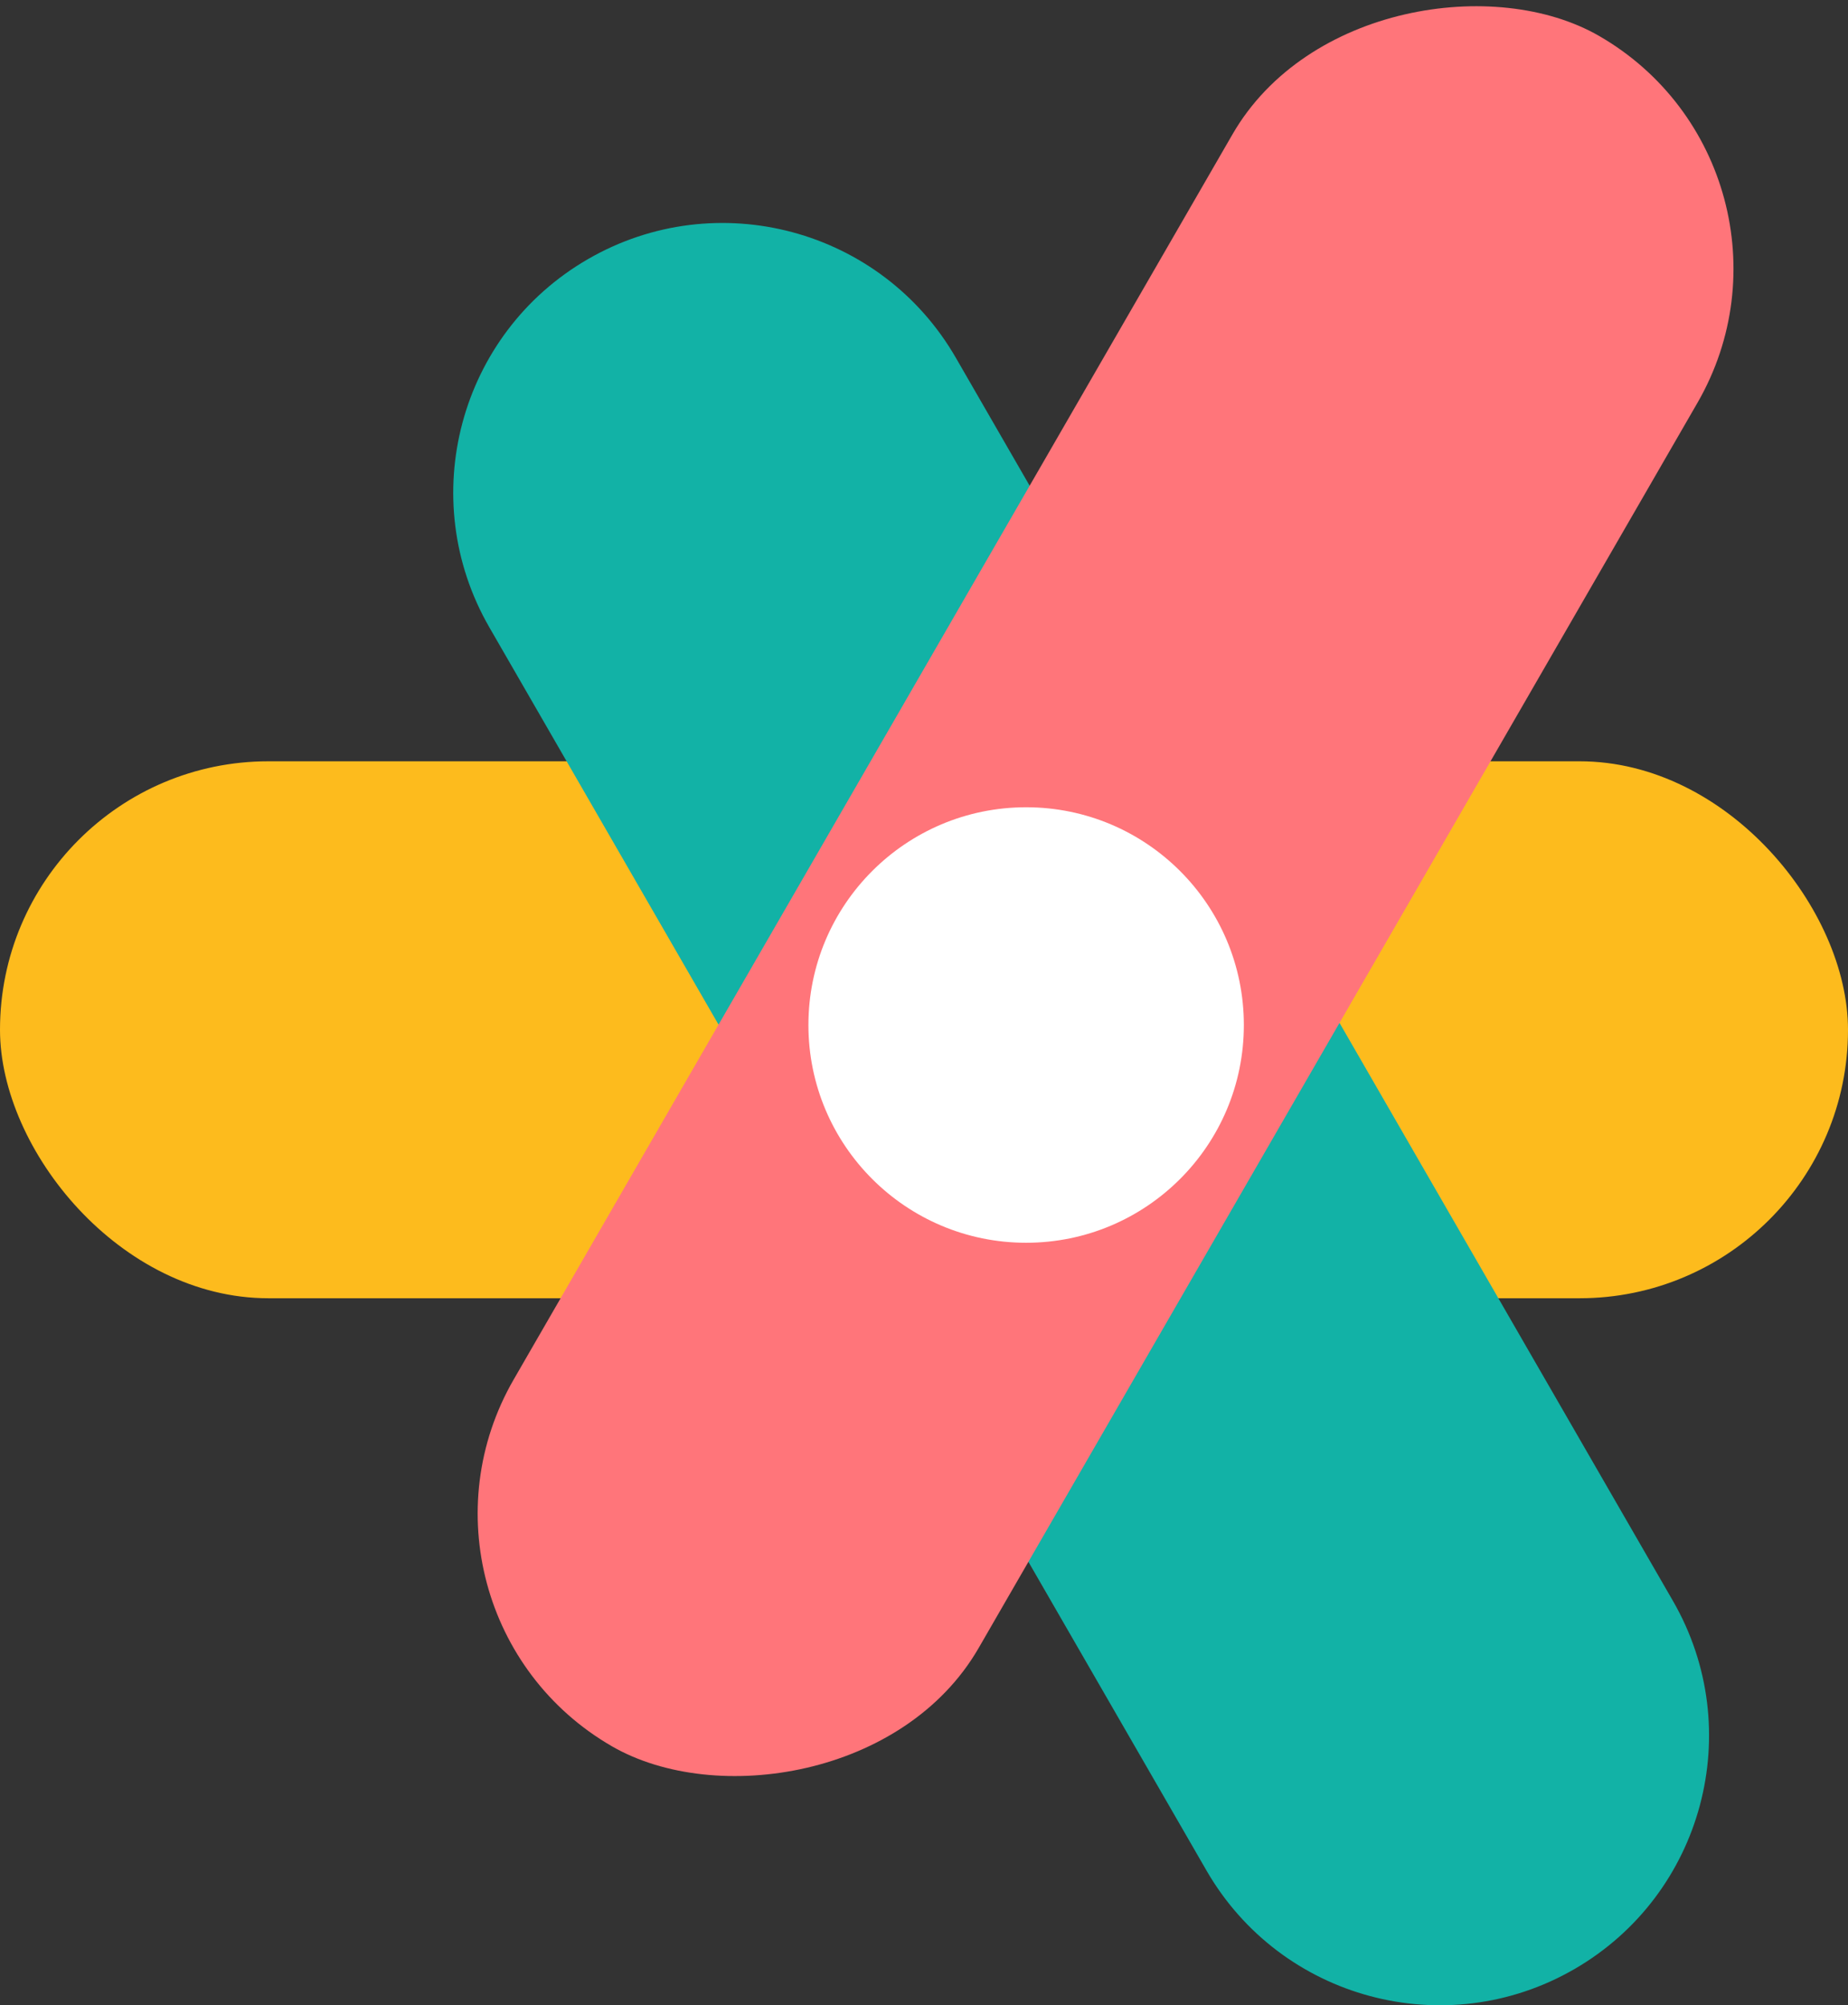
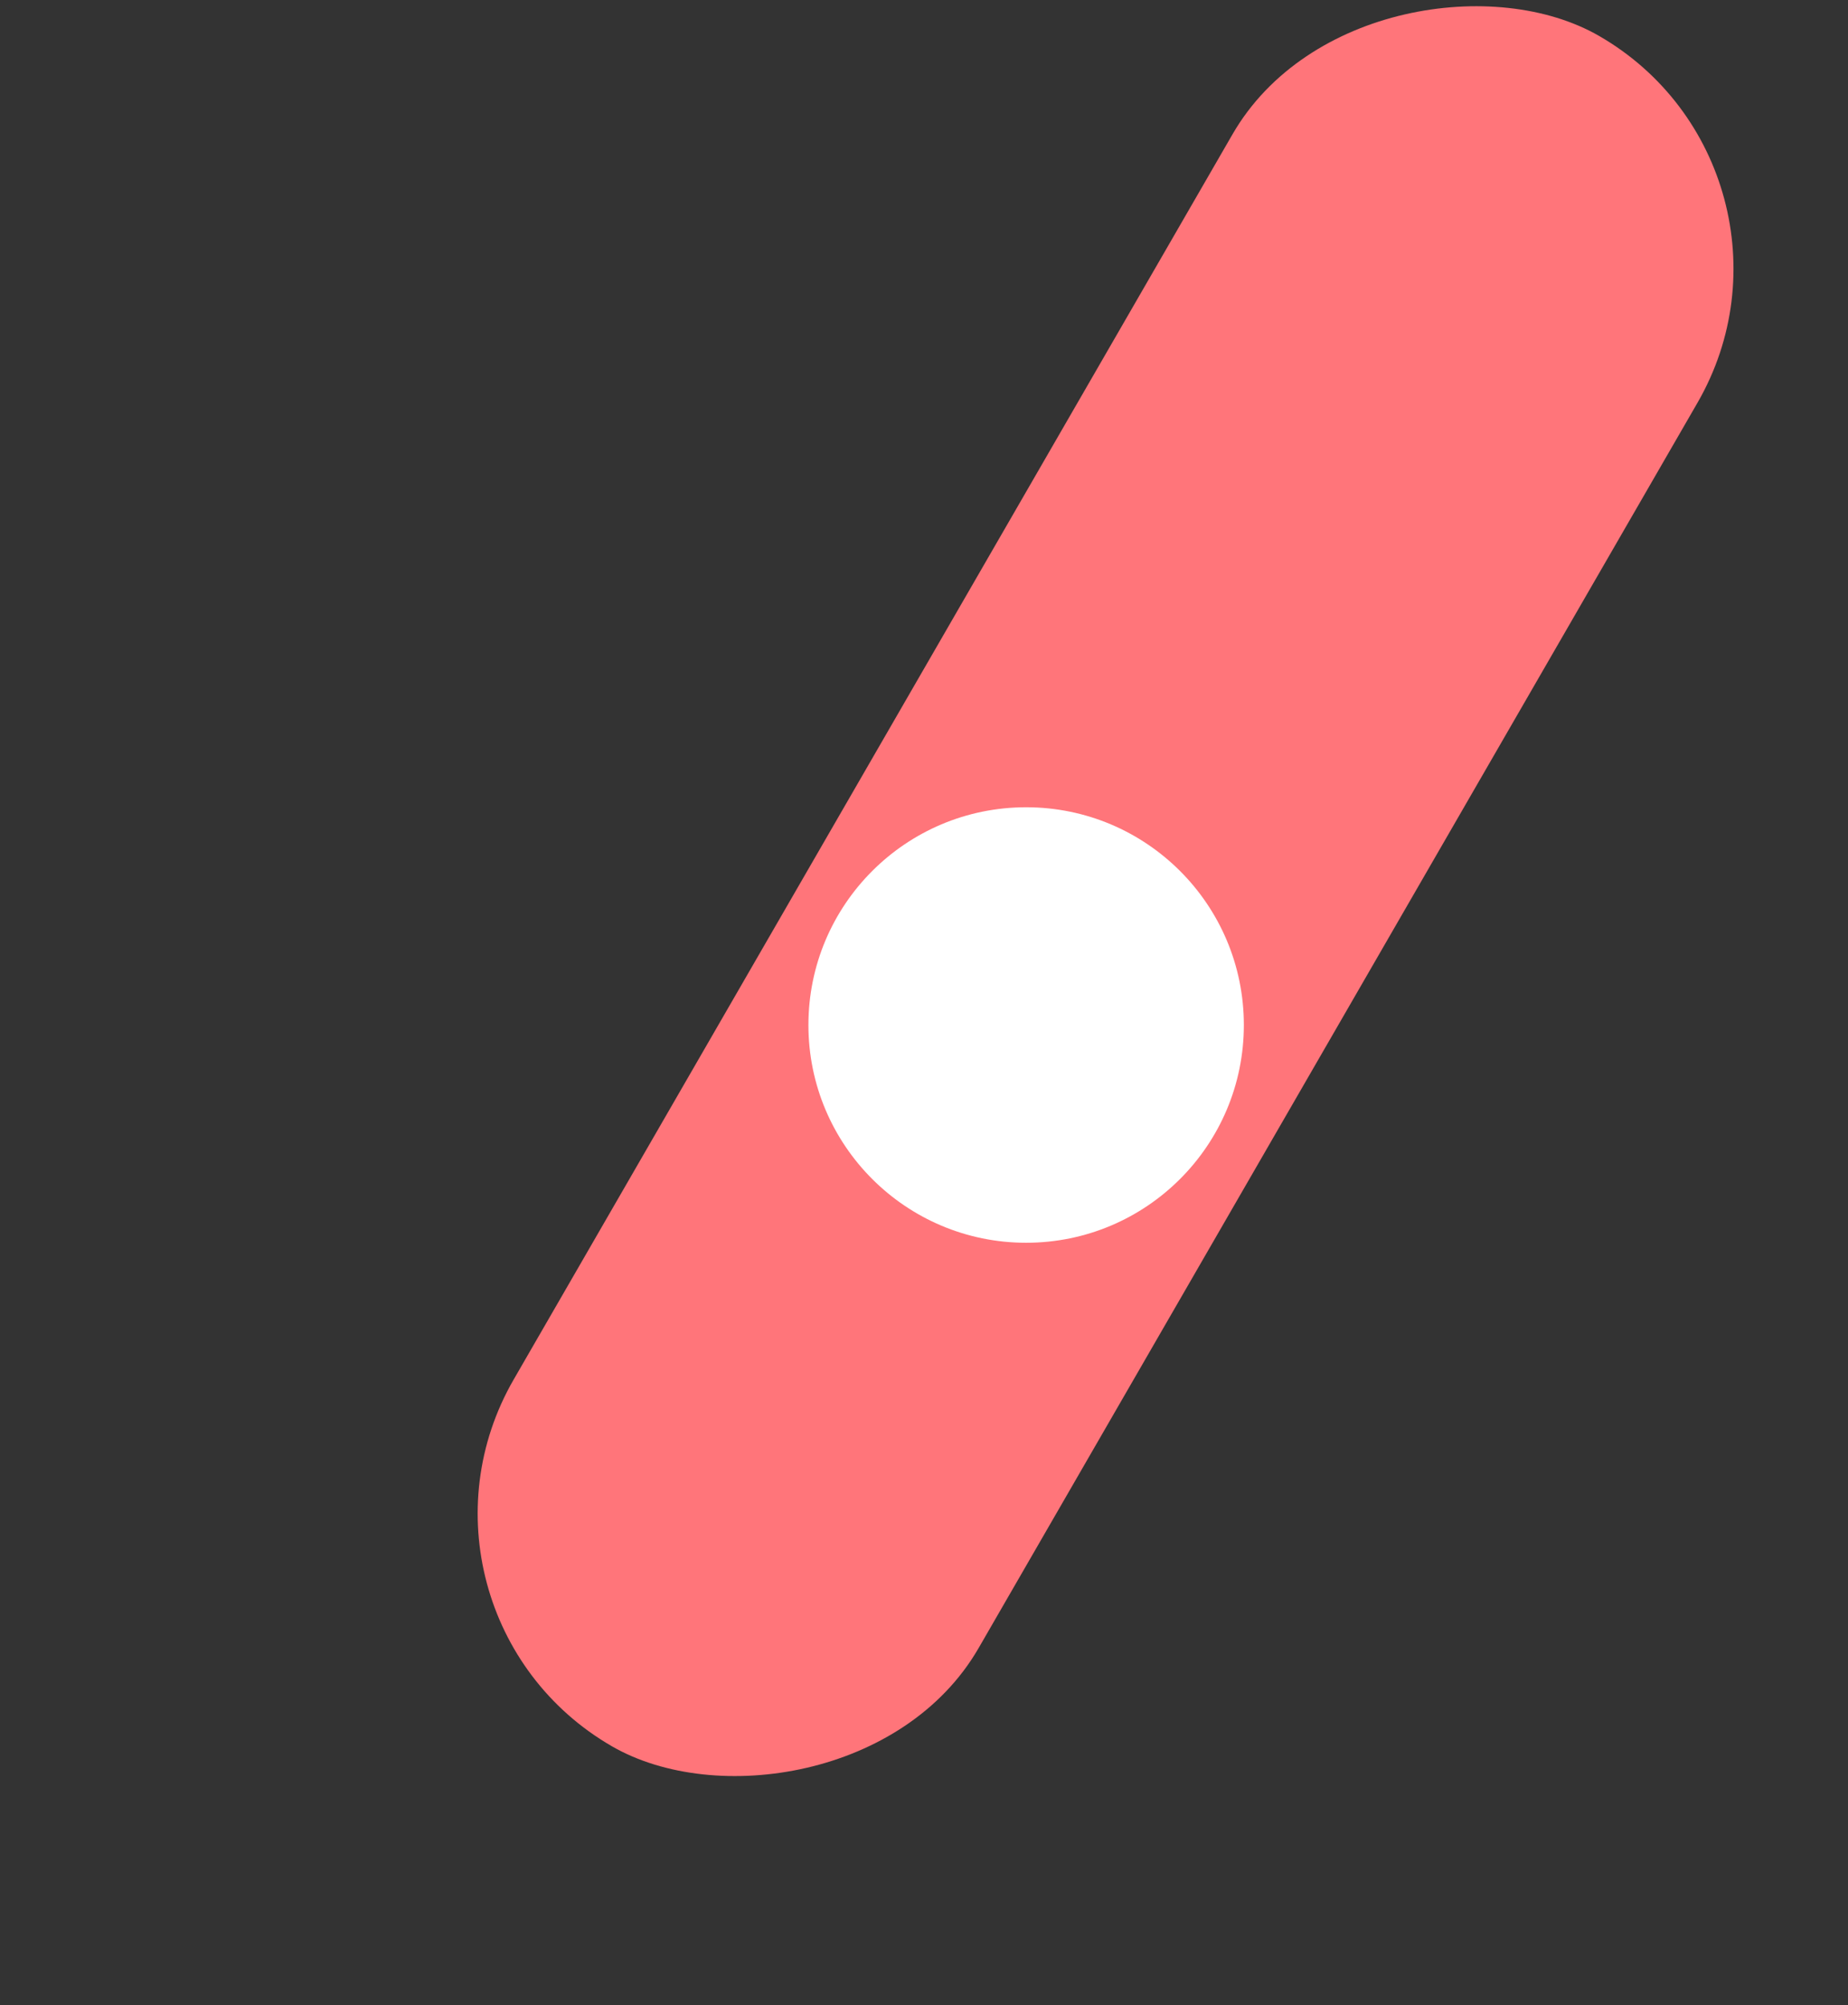
<svg xmlns="http://www.w3.org/2000/svg" viewBox="0 0 1792.85 1945.16">
  <rect x="0" y="0" width="1792.85" height="1945.16" fill="#333333" stroke="none" />
  <defs>
    <style>.cls-1{fill:#12b2a6;}.cls-1,.cls-2,.cls-3{mix-blend-mode:multiply;}.cls-2{fill:#ff757a;}.cls-4{isolation:isolate;}.cls-5{fill:#fff;}.cls-3{fill:#fdbb1d;}</style>
  </defs>
  <g class="cls-4">
    <g id="Layer_1">
-       <rect class="cls-3" x="0" y="738.46" width="1792.85" height="520.87" rx="260.44" ry="260.44" />
-       <path class="cls-1" d="M1170.44,1814.37L474.76,608.55c-72.15-125.07-29.33-284.99,95.64-357.19h0c124.97-72.21,284.78-29.36,356.93,95.71l695.68,1205.82c72.15,125.07,29.33,284.99-95.64,357.19h0c-124.97,72.21-284.78,29.36-356.93-95.71Z" />
      <rect class="cls-2" x="114.76" y="604" width="1915.65" height="520.87" rx="260.44" ry="260.44" transform="translate(-212.33 1361.1) rotate(-60)" />
      <circle class="cls-5" cx="995.51" cy="994.28" r="211.22" />
    </g>
  </g>
</svg>